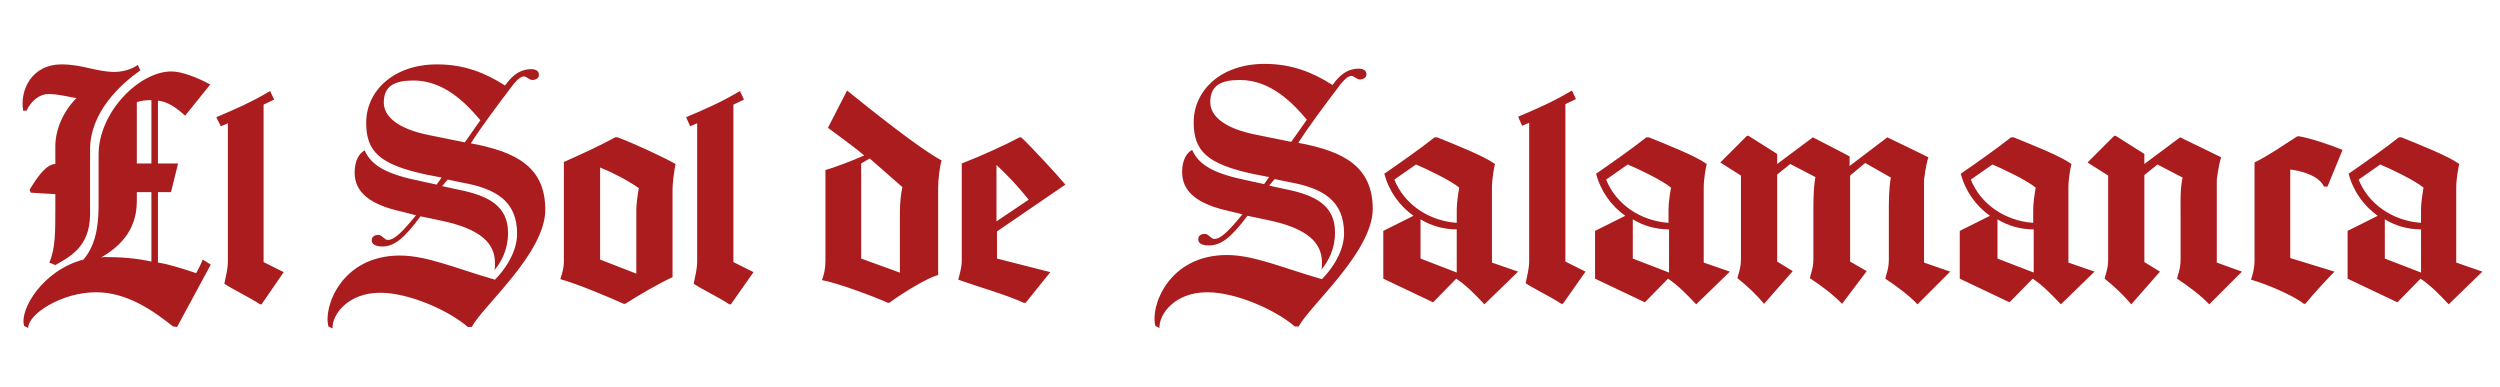
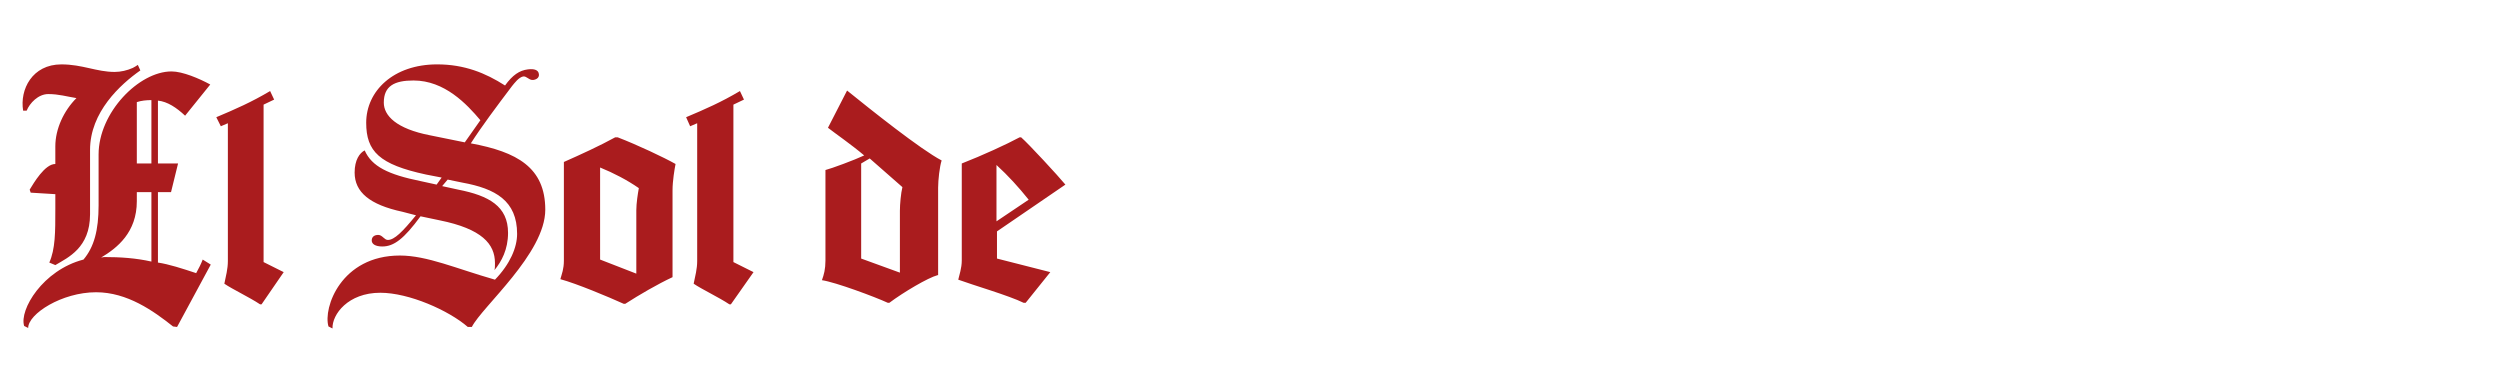
<svg xmlns="http://www.w3.org/2000/svg" version="1.1" id="Capa_1" x="0px" y="0px" viewBox="0 0 497 77" style="enable-background:new 0 0 497 77;" xml:space="preserve">
  <style type="text/css">
	.st0{fill:#AA1C1E;}
</style>
  <g>
    <path class="st0" d="M34.4,64.9c-3.9-3.1-9.1-6.8-15.3-6.8c-6.8,0-13.5,4.3-13.5,7.1l-0.8-0.4c-1-3.2,3.7-11.1,11.8-13.2   c2.1-2.5,3-5.8,3-10.8V30.7c0-8.3,8-16.5,14.5-16.5c2.2,0,5.5,1.4,7.7,2.6l-5,6.2c-1.7-1.6-3.5-2.8-5.4-3v12.5h4l-1.4,5.7h-2.6v14   c2.1,0.3,4.9,1.2,7.6,2.1c0.5-0.9,1-1.9,1.3-2.7l1.6,1L35.2,65L34.4,64.9z M6.1,38.3l-0.2-0.6c0.8-1.3,3-5.1,5.1-5.1v-3.5   c0-3.5,1.7-7.1,4.2-9.6c-1.9-0.3-3.5-0.8-5.6-0.8c-2,0-3.7,1.8-4.3,3.3L4.6,22c-0.7-4.2,1.8-9.2,7.6-9.2c4.2,0,7,1.5,10.6,1.5   c1.2,0,2.5-0.3,3.6-0.8c0.4-0.2,0.7-0.4,1-0.6l0.5,1.1c-4,2.8-10,8.3-10,15.8v12.8c0,6.7-4.4,8.6-6.9,10.1l-1.2-0.5   C11,49.5,11,46.2,11,41.5v-2.9L6.1,38.3z M20.1,51.2c0.2,0,0.4-0.1,0.6-0.1c3.2,0,6.3,0.2,9.4,0.9V38.2h-2.9V40   C27.2,46.2,23.3,49.3,20.1,51.2L20.1,51.2z M27.2,20.3v12.2h2.9V19.9C29.1,19.9,28.1,20,27.2,20.3L27.2,20.3z M43,23.3   c3.8-1.6,7-3,10.7-5.2l0.8,1.7l-2.1,1v31.3l4,2L52,60.5h-0.3c-2.1-1.4-5.5-3-7.1-4.1c0.3-1.5,0.7-2.9,0.7-4.5V24.5l-1.4,0.6   L43,23.3z M95.5,23.9c-2.7-3.2-7.1-7.9-13.3-7.9c-3.8,0-5.9,1.1-5.9,4.4c0,2.6,2.5,5.2,9.2,6.5l6.9,1.4L95.5,23.9z M93.8,65H93   c-3.8-3.3-11.7-6.8-17.4-6.8c-6.4,0-9.6,4.3-9.5,7.1l-0.8-0.4c-1.1-3.7,2.5-14.1,14.2-14.1c5.4,0,11.2,2.6,18.9,4.8   c3-3.1,4.4-6.4,4.4-9.1c0-6.6-4.3-9-10.9-10.2L89,35.7L87.9,37l3.2,0.7c6.1,1.2,9.9,3.3,9.9,8.6c0,3.3-1.3,5.7-2.7,7.4   c0.1-0.4,0.1-0.8,0.1-1.4c0-3.8-2.6-6.8-11-8.5L83.6,43C80.3,47.5,78.3,49,76,49c-1.4,0-2.1-0.5-2.1-1.2c0-0.7,0.5-1.1,1.3-1.1   c0.8,0,1.2,1,1.9,1c1.3,0,2.9-1.6,5.6-4.9L80,42.1c-6.5-1.4-9.5-3.9-9.5-7.8c0-2.5,1-3.9,2-4.4c1.4,3.2,4.7,4.8,11.1,6.1l3.2,0.7   l1-1.4l-3.1-0.6c-9.3-2-11.9-4.6-11.9-10.3c0-6.3,5.4-11.6,14.1-11.6c5.4,0,9.6,1.7,13.5,4.2c1.5-2.1,2.9-3,4.5-3.2   c1.4-0.2,2.1,0.2,2.2,0.8c0.2,0.7-0.3,1.2-1.1,1.3c-0.8,0.1-1.3-0.8-2-0.7c-0.9,0.2-1.7,1.3-2.2,1.9c-3.1,4.1-6.1,8.1-8.2,11.4   c9.2,1.7,14.8,4.8,14.8,13.2C108.4,50.4,95.8,61,93.8,65L93.8,65z M133.7,55.1c-3,1.4-6.6,3.5-9.4,5.3H124c-3.1-1.4-9.3-4-12.6-4.9   c0.3-1.1,0.7-2,0.7-3.7V32.2c3.4-1.5,7.1-3.2,10.2-4.9h0.5c3.9,1.5,9.2,4,11.5,5.3c-0.2,1-0.6,3.4-0.6,5.2V55.1z M126.5,41.8   c0-1.4,0.3-3.3,0.5-4.4c-2.3-1.6-5-3-7.7-4.1v18.3l7.2,2.8V41.8z M136.4,23.3c3.8-1.6,7-3,10.7-5.2l0.8,1.7l-2.1,1v31.3l4,2   l-4.5,6.4h-0.3c-2.1-1.4-5.5-3-7.1-4.1c0.3-1.5,0.7-2.9,0.7-4.5V24.5l-1.4,0.6L136.4,23.3z M186.4,54.7c-1.9,0.5-6.8,3.4-9.6,5.5   h-0.3c-2.6-1.2-10.4-4.1-13.1-4.5c0.4-1.1,0.7-2.2,0.7-3.9v-18c1.2-0.3,5.8-2,7.7-2.9c-2.6-2.2-5.8-4.4-7.2-5.5l3.8-7.4   c4.7,3.8,14.6,11.7,18.8,13.9c-0.4,1.2-0.7,3.9-0.7,5.4V54.7z M178.9,41.9c0-1.3,0.2-3.5,0.5-4.7l-6.5-5.7l-1.7,1v18.9l7.7,2.8   V41.9z M198.2,46v5.4l10.6,2.7l-4.9,6.1h-0.4c-2.8-1.4-10.3-3.6-13-4.6c0.2-0.9,0.7-2.3,0.7-3.8V32.5c4.1-1.6,8.9-3.8,11.5-5.2h0.3   c1.5,1.3,7.4,7.7,8.8,9.4L198.2,46z M204.5,39.7c-2-2.5-4.1-4.8-6.4-6.9V44L204.5,39.7z" />
-     <path class="st0" d="M259.8,23.8c-2.7-3.2-7.1-7.9-13.3-7.9c-3.8,0-5.9,1.1-5.9,4.4c0,2.6,2.5,5.2,9.2,6.5l6.9,1.4L259.8,23.8z    M258.2,64.9h-0.8c-3.8-3.3-11.7-6.8-17.4-6.8c-6.4,0-9.6,4.3-9.5,7.1l-0.8-0.4c-1.1-3.7,2.5-14.1,14.2-14.1   c5.4,0,11.2,2.6,18.9,4.8c3-3.1,4.4-6.4,4.4-9.1c0-6.6-4.3-9-10.9-10.2l-2.9-0.6l-1.1,1.3l3.2,0.7c6.1,1.2,9.9,3.3,9.9,8.6   c0,3.3-1.3,5.7-2.7,7.4c0.1-0.4,0.1-0.8,0.1-1.4c0-3.8-2.6-6.8-11-8.5l-3.8-0.8c-3.3,4.4-5.3,5.9-7.7,5.9c-1.4,0-2.1-0.5-2.1-1.2   c0-0.7,0.5-1.1,1.3-1.1c0.8,0,1.2,1,1.9,1c1.3,0,2.9-1.6,5.6-4.9l-2.5-0.6c-6.5-1.4-9.5-3.9-9.5-7.8c0-2.5,1-3.9,2-4.4   c1.4,3.2,4.7,4.8,11.1,6.1l3.2,0.7l1-1.4l-3.1-0.6c-9.3-2-11.9-4.6-11.9-10.3c0-6.3,5.4-11.6,14.1-11.6c5.4,0,9.6,1.7,13.5,4.2   c1.5-2.1,2.9-3,4.5-3.2c1.4-0.2,2.1,0.2,2.2,0.8c0.2,0.7-0.3,1.2-1.1,1.3c-0.8,0.1-1.3-0.8-2-0.7c-0.9,0.2-1.7,1.3-2.2,1.9   c-3.1,4.1-6.1,8.1-8.2,11.4c9.2,1.7,14.8,4.8,14.8,13.2C272.8,50.2,260.2,60.9,258.2,64.9L258.2,64.9z M301.8,23.2   c3.8-1.6,7-3,10.7-5.2l0.8,1.7l-2.1,1v31.3l4,2l-4.5,6.4h-0.3c-2.1-1.4-5.5-3-7.1-4.1c0.3-1.5,0.7-2.9,0.7-4.5V24.4l-1.4,0.6   L301.8,23.2z M301.8,54l-6.7,6.5c-1.8-1.9-3.5-3.7-5.6-5.1l-4.6,4.7l-9.9-4.7v-9.5l6-3c-2.8-2-4.9-4.9-5.8-8.4l0.2-0.1   c2.9-2,7.3-5.1,9.8-7.1h0.5c3.7,1.5,9.3,3.7,11.5,5.3c-0.2,0.8-0.6,3-0.6,4.7v14.9L301.8,54z M289.6,44.3v-2.6   c0-1.4,0.3-3.3,0.5-4.4c-1.8-1.5-6.7-3.8-8.6-4.6l-4.3,3C279.1,40.5,283.9,43.9,289.6,44.3L289.6,44.3z M289.4,54.1l0.2,0.1v-8.6   c-2.6,0-5.1-0.7-7.2-2v7.8L289.4,54.1z M343.9,54l-6.7,6.5c-1.8-1.9-3.5-3.7-5.6-5.1l-4.6,4.7l-9.9-4.7v-9.5l6-3   c-2.8-2-4.9-4.9-5.8-8.4l0.2-0.1c2.9-2,7.3-5.1,9.8-7.1h0.5c3.7,1.5,9.3,3.7,11.5,5.3c-0.2,0.8-0.6,3-0.6,4.7v14.9L343.9,54z    M331.7,44.3v-2.6c0-1.4,0.3-3.3,0.5-4.4c-1.8-1.5-6.7-3.8-8.6-4.6l-4.3,3C321.2,40.5,326,43.9,331.7,44.3L331.7,44.3z M331.6,54.1   l0.2,0.1v-8.6c-2.6,0-5.1-0.7-7.2-2v7.8L331.6,54.1z M387.7,54l-6.5,6.5c-1.8-1.9-4.3-3.7-6.4-5.1c0.1-0.7,0.7-1.9,0.7-3.7v-9.4   c0-2.3,0-4.7,0.4-7l-5.1-2.9l-3,2.5v17.1l3.3,1.9l-4.9,6.5c-1.8-1.9-4.3-3.7-6.4-5.1c0.1-0.7,0.7-1.9,0.7-3.7v-9.4   c0-2.3,0-4.7,0.4-7l-5-2.6l-2.6,2.1v17.3l3.1,1.9l-5.7,6.5c-1.6-1.9-3.3-3.5-5.3-5.1c0.1-0.7,0.7-1.9,0.7-3.7V34.9l-4.1-2.6   l5.3-5.3h0.3l5.7,3.6v2l7.1-5.3c0,0,7.4,3.8,7.3,3.8v1.9l7.5-5.7c0,0,8.3,4,8.2,4c-0.2,0.2-0.6,2.1-0.9,4.4v16.5L387.7,54z    M416.4,54l-6.7,6.5c-1.8-1.9-3.5-3.7-5.6-5.1l-4.6,4.7l-9.9-4.7v-9.5l6-3c-2.8-2-4.9-4.9-5.8-8.4l0.2-0.1c2.9-2,7.3-5.1,9.8-7.1   h0.5c3.7,1.5,9.3,3.7,11.5,5.3c-0.2,0.8-0.6,3-0.6,4.7v14.9L416.4,54z M404.2,44.3v-2.6c0-1.4,0.3-3.3,0.5-4.4   c-1.8-1.5-6.7-3.8-8.6-4.6l-4.3,3C393.7,40.5,398.5,43.9,404.2,44.3L404.2,44.3z M404.1,54.1l0.2,0.1v-8.6c-2.6,0-5.1-0.7-7.2-2   v7.8L404.1,54.1z M445.7,54l-6.5,6.5c-1.8-1.9-4.3-3.7-6.4-5.1c0.1-0.7,0.7-1.9,0.7-3.7v-9.4c0-2.3-0.1-4.7,0.4-7l-5-2.6l-2.6,2.1   v17.3l3.1,1.9l-5.7,6.5c-1.6-1.9-3.3-3.5-5.3-5.1c0.1-0.7,0.7-1.9,0.7-3.7V34.9l-4.1-2.6l5.3-5.3h0.3l5.7,3.6v2l7.1-5.3   c0,0,8.3,4,8.2,4c-0.2,0.2-0.6,2.1-0.9,4.4v16.5L445.7,54z M465.7,29.8l-3,7.3H462c-1-2.3-4.9-3.2-6.7-3.4v17.6l8.8,2.7   c-1.1,1.1-4.2,4.4-5.8,6.4h-0.3c-2.1-1.7-7.6-4-10.5-4.8c0.3-1,0.7-2.1,0.7-3.9V32.3c3.2-1.6,5.5-3.3,8.5-5.2h0.4   C459.4,27.5,463.3,28.8,465.7,29.8L465.7,29.8z M493.5,54l-6.7,6.5c-1.8-1.9-3.5-3.7-5.6-5.1l-4.6,4.7l-9.9-4.7v-9.5l6-3   c-2.8-2-4.9-4.9-5.8-8.4l0.2-0.1c2.9-2,7.3-5.1,9.8-7.1h0.5c3.7,1.5,9.3,3.7,11.5,5.3c-0.2,0.8-0.6,3-0.6,4.7v14.9L493.5,54z    M481.3,44.3v-2.6c0-1.4,0.3-3.3,0.5-4.4c-1.8-1.5-6.7-3.8-8.6-4.6l-4.3,3C470.8,40.5,475.6,43.9,481.3,44.3L481.3,44.3z    M481.1,54.1l0.2,0.1v-8.6c-2.6,0-5.1-0.7-7.2-2v7.8L481.1,54.1z" />
  </g>
</svg>